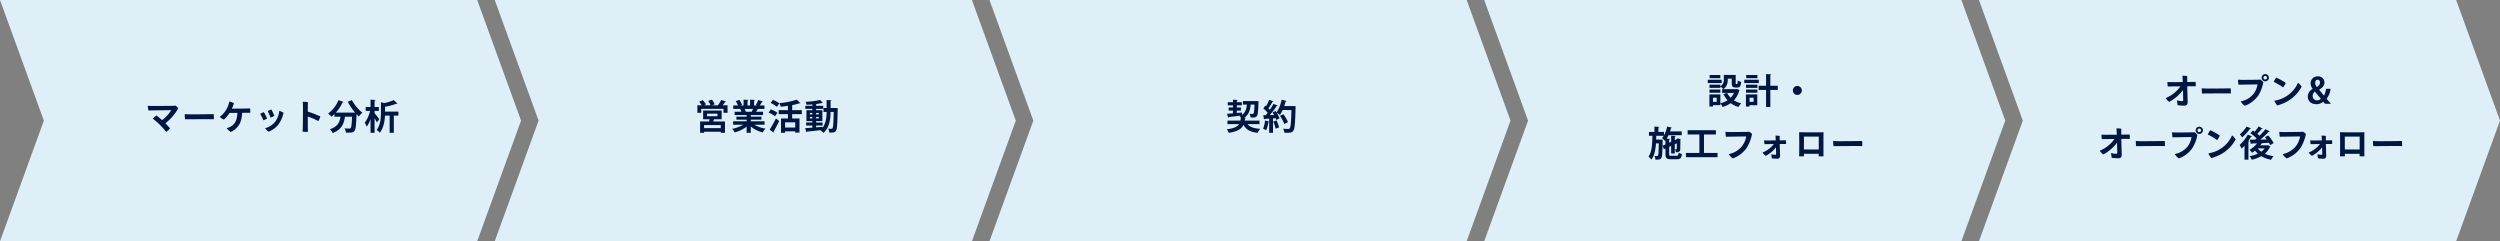
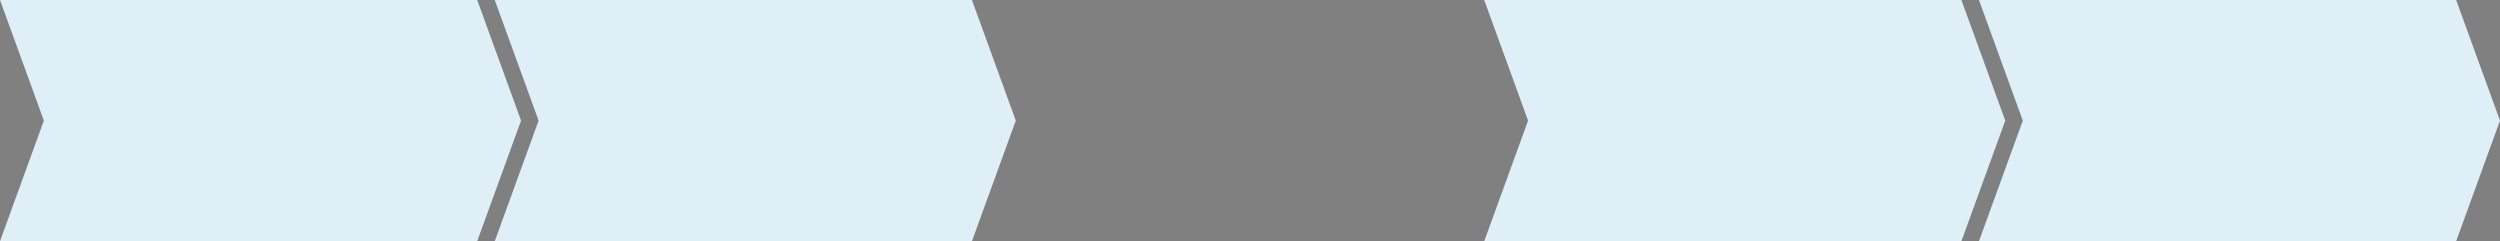
<svg xmlns="http://www.w3.org/2000/svg" id="グループ_41135" data-name="グループ 41135" width="1140" height="110" viewBox="0 0 1140 110">
  <rect x="0" y="0" width="1140" height="110" fill="#808080" stroke="none" />
  <defs>
    <clipPath id="clip-path">
-       <rect id="長方形_26008" data-name="長方形 26008" width="1140" height="110" fill="none" />
-     </clipPath>
+       </clipPath>
  </defs>
  <path id="パス_49367" data-name="パス 49367" d="M0,0,20,55,0,110H217.6l20-55-20-55Z" fill="#dfeff8" />
  <path id="パス_49368" data-name="パス 49368" d="M225.6,0l20,55-20,55H443.2l20-55-20-55Z" fill="#dfeff8" />
-   <path id="パス_49369" data-name="パス 49369" d="M451.2,0l20,55-20,55H668.8l20-55-20-55Z" fill="#dfeff8" />
+   <path id="パス_49369" data-name="パス 49369" d="M451.2,0H668.8l20-55-20-55Z" fill="#dfeff8" />
  <path id="パス_49370" data-name="パス 49370" d="M676.8,0l20,55-20,55H894.4l20-55-20-55Z" fill="#dfeff8" />
  <path id="パス_49371" data-name="パス 49371" d="M902.4,0l20,55-20,55H1120l20-55L1120,0Z" fill="#dfeff8" />
  <g id="グループ_41134" data-name="グループ 41134">
    <g id="グループ_41133" data-name="グループ 41133" clip-path="url(#clip-path)">
      <path id="パス_49372" data-name="パス 49372" d="M75.433,56.226c.913.944,1.841,1.953,2.1,2.273a5.755,5.755,0,0,1-1.793,1.632,29.638,29.638,0,0,0-2.929-3.312A32.346,32.346,0,0,0,69.655,54.1a10.141,10.141,0,0,1,1.68-1.44,30.884,30.884,0,0,1,2.577,2.129,17.546,17.546,0,0,0,4.178-4.531c-1.713-.031-9.044.08-10.4.128a16.7,16.7,0,0,1-.32-2.128c.624.016,1.313.048,1.9.048,1.153.016,8.34-.016,9.653-.064a9.3,9.3,0,0,0,1.1-.1,7.682,7.682,0,0,1,1.281,1.217,23.417,23.417,0,0,1-5.875,6.866" fill="#001841" />
      <path id="パス_49373" data-name="パス 49373" d="M86.807,52.144c3.585,0,8.788-.063,10.628-.1a13.982,13.982,0,0,1,.08,2.337c-2.416-.095-10.964.032-13.125.017a15.925,15.925,0,0,1-.16-2.369c.528.048,1.713.111,2.577.111" fill="#001841" />
      <path id="パス_49374" data-name="パス 49374" d="M104.647,51.505a13.377,13.377,0,0,1-2.545,3.041,5.515,5.515,0,0,1-1.889-1.265,10.851,10.851,0,0,0,3.122-3.6,11.3,11.3,0,0,0,1.248-3.394,7.358,7.358,0,0,1,2.1.8,24.286,24.286,0,0,1-.961,2.465c2.225-.016,6.035-.048,6.819-.08.416,0,1.088-.032,1.473-.064a7.887,7.887,0,0,1,.08,2.049c-.4-.016-.944-.016-1.361-.016l-2.337.016c-.128,4.482-1.825,7.091-5.138,8.724a6.488,6.488,0,0,1-1.889-1.745,7.333,7.333,0,0,0,1.7-.641c1.809-.992,3.042-2.7,3.186-6.322Z" fill="#001841" />
      <path id="パス_49375" data-name="パス 49375" d="M121.8,54.034a7,7,0,0,1-1.7.8,26.275,26.275,0,0,0-1.457-2.928,13.251,13.251,0,0,1,1.681-.769,27.448,27.448,0,0,1,1.473,2.9m7.49-2.61a14.282,14.282,0,0,1-2.16,5.122,10.35,10.35,0,0,1-4.69,3.49,6.934,6.934,0,0,1-1.537-1.585,8.543,8.543,0,0,0,4.626-3.009,9.669,9.669,0,0,0,1.825-4.9,7.128,7.128,0,0,1,1.936.881M125.1,52.849a7.729,7.729,0,0,1-1.729.752,26.379,26.379,0,0,0-1.313-2.978,18.328,18.328,0,0,1,1.7-.7,28.844,28.844,0,0,1,1.345,2.93" fill="#001841" />
      <path id="パス_49376" data-name="パス 49376" d="M140.361,53.153v4.9c0,.464.032,1.376.064,2.049a12.708,12.708,0,0,1-2.465-.08c.048-.513.1-1.361.112-2.033.048-1.473.1-8.163.08-9.428a20.451,20.451,0,0,0-.112-2.129,16.934,16.934,0,0,1,2.385.128c-.032.576-.064,2.354-.064,4.338a48.4,48.4,0,0,1,5.7,2.194,6.606,6.606,0,0,1-.9,2.127,30.884,30.884,0,0,0-4.8-2.064" fill="#001841" />
      <path id="パス_49377" data-name="パス 49377" d="M161.963,51.377a26.834,26.834,0,0,1-3.394-4.979l1.889-.751a18.8,18.8,0,0,0,4.8,5.746,9.289,9.289,0,0,0-1.632,1.728c-.336-.32-.689-.672-1.041-1.04-.176,5.01-.368,6.915-.928,7.587-.512.641-1.057.832-2.833.832-.353,0-.721,0-1.089-.016a4.664,4.664,0,0,0-.624-1.936c.88.063,1.728.08,2.129.08a.772.772,0,0,0,.656-.225c.32-.351.5-1.793.64-5.17H157.3c-.448,2.914-1.3,5.794-5.6,7.444a6.654,6.654,0,0,0-1.249-1.761c3.634-1.2,4.482-3.33,4.8-5.683h-2.737v-1.2a15.353,15.353,0,0,1-1.361,1.185,14.533,14.533,0,0,0-1.52-1.457,14.116,14.116,0,0,0,4.706-6.082l2.353.8a.416.416,0,0,1-.481.175,18.448,18.448,0,0,1-3.073,4.706h7.924l.448-.015Z" fill="#001841" />
      <path id="パス_49378" data-name="パス 49378" d="M170.807,51.6c.545.641,1.857,2.305,2.129,2.722l-1.072,1.52a20.937,20.937,0,0,0-1.057-1.937v6.643h-1.84V54.273a13.241,13.241,0,0,1-1.729,3.506,9.453,9.453,0,0,0-.912-1.793,15.784,15.784,0,0,0,2.433-5.394h-2V48.783h2.209V45.454l2.257.128c-.016.16-.128.24-.417.3v2.9h1.954v1.809h-1.954Zm10.853-.7v1.809h-2.081v7.843h-1.9V52.705h-2.128c-.113,2.481-.609,5.618-2.353,7.827a4.64,4.64,0,0,0-1.473-1.248c1.809-2.369,1.985-5.618,1.985-8.02V46.59l1.5.416a21.113,21.113,0,0,0,4.322-1.377l1.713,1.57c-.1.08-.224.08-.448.08a27.37,27.37,0,0,1-5.219,1.392V50.9Z" fill="#001841" />
      <path id="パス_49379" data-name="パス 49379" d="M331.083,46.383c-.048.112-.208.175-.432.16-.3.431-.736.976-1.153,1.472h2.257V51.44h-1.84V49.648H319.767V51.44h-1.761V48.015h1.985a11.165,11.165,0,0,0-1.185-1.6l1.633-.753a8.827,8.827,0,0,1,1.489,1.937l-.865.416h2.961A10.866,10.866,0,0,0,322.936,46l1.7-.576a11.177,11.177,0,0,1,1.248,2.145l-1.217.448h2.674a13.229,13.229,0,0,0,1.536-2.465Zm-2.017,8h-3.473c-.112.305-.24.657-.384.993h5.378v5.171h-1.921v-.481h-7.6v.5h-1.824V55.378h4.1l.24-.993h-2.945V50.416h8.435Zm-.4,2.642h-7.6V58.42h7.6Zm-6.258-4.05h4.77V51.825h-4.77Z" fill="#001841" />
      <path id="パス_49380" data-name="パス 49380" d="M348.635,56.883h-4.657a14.69,14.69,0,0,0,5.106,1.761,8.052,8.052,0,0,0-1.3,1.745,13.775,13.775,0,0,1-5.426-2.722v2.9h-1.9v-2.8a15.717,15.717,0,0,1-5.41,2.608,9.123,9.123,0,0,0-1.232-1.6,16.708,16.708,0,0,0,5.105-1.889h-4.626V55.3h6.163v-.72H335.8V53.186h4.658v-.721H335v-1.5h3.073a7.391,7.391,0,0,0-.544-1.265l.192-.032v-.015l-3.377.015V48.1h2.16a12.984,12.984,0,0,0-1.008-2l1.649-.561a11.464,11.464,0,0,1,1.232,2.274l-.784.288h1.473V45.454l2.208.112c-.016.161-.144.273-.416.3V48.1h1.185V45.454l2.256.112c-.015.176-.159.273-.432.321V48.1h1.361l-.56-.208a13.069,13.069,0,0,0,1.072-2.306l2.161.673c-.048.128-.192.191-.416.176-.272.5-.656,1.136-1.024,1.665h2.128v1.568h-2.929l.144.048a.4.4,0,0,1-.416.16,11.5,11.5,0,0,1-.624,1.089h3.2v1.5h-5.6v.721h4.85v1.392h-4.85v.72h6.274Zm-5.842-5.922c.176-.368.4-.849.592-1.3H339.56a8.715,8.715,0,0,1,.544,1.248l-.272.049v.016Z" fill="#001841" />
      <path id="パス_49381" data-name="パス 49381" d="M351.51,49.887a11.445,11.445,0,0,1,2.993,1.538l-1.1,1.6a12.319,12.319,0,0,0-2.913-1.7Zm-.56,9.252a52.074,52.074,0,0,0,2.881-5.154l1.457,1.2a51.325,51.325,0,0,1-2.481,4.738.438.438,0,0,1,.111.288.475.475,0,0,1-.08.256Zm1.5-13.589a11.545,11.545,0,0,1,2.929,1.584l-1.1,1.585a11.545,11.545,0,0,0-2.865-1.76Zm13.173,6.5h-4.385v1.985h3.329v6.434h-1.937v-.576h-4.625v.657h-1.857V54.034H359.3V52.049H355.08V50.208H359.3V48.256c-1.12.175-2.257.3-3.345.4a6.631,6.631,0,0,0-.577-1.633,33.972,33.972,0,0,0,7.94-1.584l1.664,1.569c-.1.08-.208.08-.448.08a25.153,25.153,0,0,1-3.3.848v2.273h4.385Zm-2.993,3.729h-4.625v2.369h4.625Z" fill="#001841" />
      <path id="パス_49382" data-name="パス 49382" d="M381.035,49.248l.993.063c-.016.145-.016.385-.032.593-.144,6.675-.272,8.995-.769,9.7-.56.816-1.136.9-3.057.848a4.888,4.888,0,0,0-.512-1.793,13.4,13.4,0,0,0,1.441.064.547.547,0,0,0,.512-.272c.32-.432.464-2.305.56-7.41h-1.425c-.016,3.136-.448,7.074-3.233,9.555a8.909,8.909,0,0,0-1.441-1.216l.032-.033c-2.3.288-4.593.529-6.146.689a.3.3,0,0,1-.256.24l-.56-1.841c.88-.048,2.017-.128,3.281-.223v-.977H367.59V55.858h2.833v-.624h-2.689V50.256h2.689v-.624h-3.185V48.239h3.185v-.624c-.9.08-1.793.128-2.641.16a5.271,5.271,0,0,0-.432-1.345,35.781,35.781,0,0,0,6.627-.864l1.248,1.36a.355.355,0,0,1-.208.048.639.639,0,0,1-.16-.015,19.278,19.278,0,0,1-2.4.431.607.607,0,0,1-.289.1v.752h3.218v1.393h-3.218v.624H375v4.978h-2.834v.624h2.93v1.377h-2.93v.832c.977-.08,1.97-.176,2.946-.256v.416c1.569-2.161,1.808-4.978,1.824-7.186h-1.424V49.263h1.424V45.6l2.226.128c-.017.16-.128.241-.417.3v3.233h1.889ZM369.3,52.161h1.12v-.673H369.3Zm0,1.841h1.12v-.688H369.3Zm4.065-2.514h-1.2v.673h1.2Zm0,1.825h-1.2V54h1.2Z" fill="#001841" />
      <path id="パス_49383" data-name="パス 49383" d="M574.348,56.61H568.89c1.072,1.345,2.913,1.953,5.778,2.129A6.955,6.955,0,0,0,573.5,60.58c-3.377-.384-5.266-1.456-6.482-3.65-.816,1.761-2.529,2.993-6.691,3.65a5.6,5.6,0,0,0-.912-1.616c3.281-.433,4.818-1.185,5.586-2.354h-5.282V54.994h5.906c.08-.433.144-.9.192-1.408a3.553,3.553,0,0,0-.592-.609,4.036,4.036,0,0,0,.528-.24v-.016c-2.049.272-4.113.528-5.458.672a.338.338,0,0,1-.272.256l-.5-1.761c.752-.063,1.68-.128,2.705-.223V50.448h-1.969V49.007h1.969v-.976h-2.369V46.59h2.369V45.454l2.193.128c-.016.144-.128.24-.416.288v.72h2.273v1.441h-2.273v.976h1.857v1.441h-1.857V51.52c.768-.08,1.552-.143,2.337-.223l.016,1.056c1.584-1.121,2.032-2.737,2.224-4.642h-1.808V46.094h6.13l1.009.08c-.1.832-.08,5.891-.736,6.739-.529.673-1.121.736-2.9.688a5.02,5.02,0,0,0-.5-1.713c.56.048,1.057.065,1.329.065a.527.527,0,0,0,.48-.208c.224-.273.352-1.329.448-4.034h-1.7c-.256,2.321-.784,4.482-2.945,5.97l.784.065c-.032.159-.176.271-.432.3-.048.321-.1.641-.16.945h6.755Z" fill="#001841" />
      <path id="パス_49384" data-name="パス 49384" d="M589.788,48.351l1.024.064c0,.16-.016.417-.032.625-.192,7.234-.384,9.748-1.008,10.564-.513.72-1.089.944-2.753.944-.433,0-.881-.016-1.329-.032a4.247,4.247,0,0,0-.608-1.808c1.008.08,1.92.08,2.336.08a.763.763,0,0,0,.689-.273c.464-.48.64-2.817.8-8.34H584.89a13.353,13.353,0,0,1-1.265,2.242,9.518,9.518,0,0,0-1.457-.993,11.785,11.785,0,0,1,1.3,2.513c-.544.288-1.008.544-1.472.8a7.269,7.269,0,0,0-.3-.833l-1.2.08v6.579h-1.761V55.458c-.048.1-.176.128-.32.112a14.317,14.317,0,0,1-1.04,3.842,8.359,8.359,0,0,0-1.425-.7,12.734,12.734,0,0,0,.9-3.779l1.889.465V54.1c-.784.048-1.473.08-2.049.113a.343.343,0,0,1-.3.223l-.368-1.921h1.168c.273-.336.561-.687.849-1.072a14.517,14.517,0,0,0-1.953-2.017l.881-1.312.352.288a17.072,17.072,0,0,0,1.44-2.929l1.921.784a.416.416,0,0,1-.432.176,25.422,25.422,0,0,1-1.825,2.961q.36.36.624.673a29.105,29.105,0,0,0,1.7-2.737l1.873.864a.543.543,0,0,1-.464.16,36.45,36.45,0,0,1-3.154,4.13l2-.032c-.24-.4-.48-.8-.72-1.169.512-.272.944-.48,1.361-.688.159.224.3.449.463.688a16.068,16.068,0,0,0,2.306-5.826l2.273.576c-.049.144-.193.224-.433.208a21.448,21.448,0,0,1-.64,2.129h3.778Zm-8.1,10.324a20.351,20.351,0,0,0-1.073-3.249l1.5-.5a21.334,21.334,0,0,1,1.152,3.154Zm3.521-6.61a15.371,15.371,0,0,1,2.1,3.633l-1.681.864a15.022,15.022,0,0,0-1.969-3.713Z" fill="#001841" />
      <path id="パス_49385" data-name="パス 49385" d="M1001.172,37.327a9.6,9.6,0,0,1,.08,2.017c-.337,0-.688,0-1.072-.016-.209,0-1.345,0-2.785.016.031,2,.175,6.386.191,7.186,0,1.073-.432,1.65-1.648,1.65a22.7,22.7,0,0,1-2.913-.225,15.081,15.081,0,0,1-.305-2.192,11.075,11.075,0,0,0,2.225.368c.416,0,.592-.113.592-.593,0,0,0-.336-.095-4.449a19.448,19.448,0,0,1-6.275,5.362,5.957,5.957,0,0,1-1.617-1.729,15.229,15.229,0,0,0,6.723-5.346c-1.889.015-3.6.032-4.018.048-.256,0-1.248.015-1.744.015a9.844,9.844,0,0,1-.16-2.049c.5.033,1.088.065,1.664.065.64.016,3.042-.016,5.314-.032-.032-1.008-.08-2.113-.176-2.866a11.927,11.927,0,0,1,2.225.128c-.016.545-.016,1.618-.016,2.7,1.265,0,2.257-.015,2.529-.015Z" fill="#001841" />
      <path id="パス_49386" data-name="パス 49386" d="M1006.56,40.384c3.584,0,8.786-.063,10.628-.1a14.091,14.091,0,0,1,.079,2.337c-2.417-.1-10.964.032-13.125.017a16.058,16.058,0,0,1-.16-2.369c.528.048,1.713.111,2.578.111" fill="#001841" />
      <path id="パス_49387" data-name="パス 49387" d="M1029.746,43.586a12.682,12.682,0,0,1-6.131,4.641,6.2,6.2,0,0,1-1.856-2,9.861,9.861,0,0,0,5.826-3.376,9.233,9.233,0,0,0,1.825-4.355c-1.425.017-7.3.1-8.691.128a17.206,17.206,0,0,1-.192-2.305c.671.048,1.424.1,1.968.1.929,0,6.179-.049,7.155-.08a6.279,6.279,0,0,0,1.041-.08,5.271,5.271,0,0,1,1.376,1.248,16.176,16.176,0,0,1-2.321,6.083m1.553-8.164a1.657,1.657,0,1,1,0,.016Zm.832.032a.817.817,0,1,0,.832-.849.827.827,0,0,0-.832.833Z" fill="#001841" />
      <path id="パス_49388" data-name="パス 49388" d="M1042.305,37.839a8.272,8.272,0,0,1-1.249,2.033,25.316,25.316,0,0,0-4.274-2.561,20.772,20.772,0,0,1,1.153-1.937,23.588,23.588,0,0,1,4.37,2.465m-.256,6.371a13.768,13.768,0,0,0,5.842-6.482,6.319,6.319,0,0,1,1.648,1.824,16.92,16.92,0,0,1-6.322,6.562,20.547,20.547,0,0,1-4.722,1.969,5.926,5.926,0,0,1-1.408-2.16,14.643,14.643,0,0,0,4.962-1.713" fill="#001841" />
      <path id="パス_49389" data-name="パス 49389" d="M1062.753,40.481a9.046,9.046,0,0,1-1.825,4.546c.576.672,1.233,1.44,1.985,2.305h-2.7c-.256-.288-.5-.544-.816-.945a4.689,4.689,0,0,1-3.17,1.12c-2.593,0-3.873-1.664-3.873-3.457a3.951,3.951,0,0,1,2.209-3.505v-.064a4.093,4.093,0,0,1-.929-2.514,3.119,3.119,0,0,1,3.329-3.136,2.747,2.747,0,0,1,2.978,2.769c0,1.233-.624,2.273-2.385,3.249v.08c.7.865,1.553,1.952,2.193,2.673a8.271,8.271,0,0,0,.912-3.121Zm-4.434,4.546c-.737-.833-1.761-2.065-2.721-3.25a2.437,2.437,0,0,0-1.024,1.9,1.984,1.984,0,0,0,2.016,2.081,2.264,2.264,0,0,0,1.729-.736m-2.593-7.251a2.912,2.912,0,0,0,.8,1.9c.928-.624,1.392-1.2,1.392-1.984,0-.624-.3-1.329-1.056-1.329-.784,0-1.137.721-1.137,1.409" fill="#001841" />
      <path id="パス_49390" data-name="パス 49390" d="M971.1,61.327a9.6,9.6,0,0,1,.08,2.017c-.337,0-.688,0-1.072-.016-.209,0-1.345,0-2.785.016.031,2,.175,6.386.191,7.186,0,1.073-.432,1.65-1.648,1.65a22.7,22.7,0,0,1-2.913-.225,15.081,15.081,0,0,1-.305-2.192,11.075,11.075,0,0,0,2.225.368c.416,0,.592-.113.592-.593,0,0,0-.336-.095-4.449a19.448,19.448,0,0,1-6.275,5.362,5.957,5.957,0,0,1-1.617-1.729,15.229,15.229,0,0,0,6.723-5.346c-1.889.015-3.6.032-4.018.048-.256,0-1.248.015-1.744.015a9.844,9.844,0,0,1-.16-2.049c.5.033,1.088.065,1.664.065.64.016,3.042-.016,5.314-.032-.032-1.008-.08-2.113-.176-2.866a11.927,11.927,0,0,1,2.225.128c-.016.545-.016,1.618-.016,2.7,1.265,0,2.257-.015,2.529-.015Z" fill="#001841" />
      <path id="パス_49391" data-name="パス 49391" d="M976.487,64.384c3.585,0,8.787-.063,10.628-.1a13.985,13.985,0,0,1,.08,2.337c-2.417-.1-10.964.032-13.125.017a15.925,15.925,0,0,1-.16-2.369c.528.048,1.713.111,2.577.111" fill="#001841" />
      <path id="パス_49392" data-name="パス 49392" d="M999.673,67.586a12.682,12.682,0,0,1-6.131,4.641,6.2,6.2,0,0,1-1.856-2,9.861,9.861,0,0,0,5.826-3.376,9.233,9.233,0,0,0,1.825-4.355c-1.425.017-7.3.1-8.691.128a17.206,17.206,0,0,1-.192-2.305c.671.048,1.424.1,1.968.1.929,0,6.179-.049,7.155-.08a6.277,6.277,0,0,0,1.041-.08,5.271,5.271,0,0,1,1.376,1.248,16.177,16.177,0,0,1-2.321,6.083m1.553-8.164a1.657,1.657,0,1,1,0,.016Zm.832.032a.817.817,0,1,0,.832-.849.827.827,0,0,0-.832.833Z" fill="#001841" />
      <path id="パス_49393" data-name="パス 49393" d="M1012.232,61.839a8.272,8.272,0,0,1-1.249,2.033,25.315,25.315,0,0,0-4.274-2.561,20.812,20.812,0,0,1,1.153-1.937,23.582,23.582,0,0,1,4.37,2.465m-.255,6.371a13.772,13.772,0,0,0,5.841-6.482,6.321,6.321,0,0,1,1.648,1.824,16.92,16.92,0,0,1-6.322,6.562,20.545,20.545,0,0,1-4.722,1.969,5.927,5.927,0,0,1-1.408-2.16,14.657,14.657,0,0,0,4.963-1.713" fill="#001841" />
      <path id="パス_49394" data-name="パス 49394" d="M1023.494,66.433a17.517,17.517,0,0,1-1.313,1.361,13.439,13.439,0,0,0-.912-1.713,17.143,17.143,0,0,0,3.714-4.706l1.952.817a.431.431,0,0,1-.448.143c-.352.593-.752,1.217-1.168,1.81l.384.128a.461.461,0,0,1-.416.256V72.8h-1.793Zm2.962-7.923a.383.383,0,0,1-.416.145,23.336,23.336,0,0,1-3.618,4.017,13.748,13.748,0,0,0-1.04-1.457,13.945,13.945,0,0,0,3.056-3.505Zm7.619,7.7,1.232.529a.556.556,0,0,1-.208.223,8.453,8.453,0,0,1-2.337,3.138,15.23,15.23,0,0,0,4,1.12,6.813,6.813,0,0,0-1.136,1.633,14.013,14.013,0,0,1-4.465-1.633,15.723,15.723,0,0,1-4.387,1.617,7.487,7.487,0,0,0-.912-1.633,14.273,14.273,0,0,0,3.729-1.136,9.568,9.568,0,0,1-1.3-1.376,13.053,13.053,0,0,1-1.377.96,10.183,10.183,0,0,0-1.137-1.345,11.17,11.17,0,0,0,3.441-2.945l-2.528.1a.367.367,0,0,1-.305.241l-.5-2c.689,0,1.505,0,2.417-.017.24-.176.464-.384.7-.576a19.777,19.777,0,0,0-2.848-2.353l1.152-1.249c.256.16.528.353.816.545a18.107,18.107,0,0,0,1.809-2.417l1.873,1.008c-.08.128-.24.16-.465.145a22.048,22.048,0,0,1-1.984,2.192c.368.305.7.593.992.881a31.766,31.766,0,0,0,2.721-2.978l1.968,1.04a.543.543,0,0,1-.5.16,37.674,37.674,0,0,1-3.793,3.571l2.9-.049c-.272-.368-.56-.72-.832-1.04l1.488-.816a15.488,15.488,0,0,1,2.482,3.521l-1.617.9a9.387,9.387,0,0,0-.528-1.056l-2.913.144a.387.387,0,0,1-.417.16q-.287.434-.624.865h3.073Zm-4.546,1.473a7.175,7.175,0,0,0,1.6,1.5,6.867,6.867,0,0,0,1.536-1.5Z" fill="#001841" />
      <path id="パス_49395" data-name="パス 49395" d="M1049.034,67.457a13.166,13.166,0,0,1-6.291,4.771,6.151,6.151,0,0,1-1.889-1.954,10.558,10.558,0,0,0,6.034-3.569,10.031,10.031,0,0,0,1.938-4.481c-1.44.015-7.859.1-9.252.128a16.244,16.244,0,0,1-.208-2.242c.689.065,1.44.113,2,.113.944,0,6.755-.065,7.747-.08a8.475,8.475,0,0,0,1.057-.081,5.931,5.931,0,0,1,1.312,1.009,18.174,18.174,0,0,1-2.449,6.386" fill="#001841" />
      <path id="パス_49396" data-name="パス 49396" d="M1062.586,65.649H1060.6c.032,1.569.143,4.754.143,5.347a1.217,1.217,0,0,1-1.392,1.392,20.246,20.246,0,0,1-2.353-.177,17.231,17.231,0,0,1-.224-1.9,8.48,8.48,0,0,0,1.7.273c.32,0,.464-.065.464-.433,0,0,0-.24-.064-2.961a14.525,14.525,0,0,1-4.642,3.89,6.028,6.028,0,0,1-1.472-1.521,12.488,12.488,0,0,0,5.153-3.874c-1.376.017-2.577.032-2.881.032-.192,0-1.024,0-1.392.016a16.681,16.681,0,0,1-.176-1.744c.384.031.96.048,1.376.048.48.015,2.241,0,3.937-.017-.031-.767-.08-1.6-.128-2.177a12.5,12.5,0,0,1,1.954.128c-.016.4-.016,1.2-.016,2.034.88-.016,1.568-.033,1.776-.033.288,0,.737-.015,1.025-.031a7.738,7.738,0,0,1,.063,1.712Z" fill="#001841" />
      <path id="パス_49397" data-name="パス 49397" d="M1076.682,60.318s.336,0,1.489-.032c-.016,1.233-.032,1.617-.032,1.617-.016,2.177-.016,6.419,0,8.259.016.32.032.945.032,1.121-.592.032-1.441.032-2.209,0,0,0,.016-.208.032-1.121v-.031c-1.616-.017-4.93-.017-6.755,0l.017,1.152c-.625.032-1.633.032-2.226,0,.017-.256.032-.864.048-1.265.049-2.224.017-6.434-.016-8.387,0,0,0-.4-.015-1.345,1.12.032,1.5.017,1.5.017v.015c.72.017,5.89.065,8.131.017Zm-.688,7.844V62.3c-.992,0-5.25-.017-6.755,0v5.858Z" fill="#001841" />
      <path id="パス_49398" data-name="パス 49398" d="M1084.646,64.384c3.586,0,8.788-.063,10.629-.1a14.2,14.2,0,0,1,.08,2.337c-2.417-.1-10.965.032-13.126.017a15.934,15.934,0,0,1-.16-2.369c.528.048,1.713.111,2.577.111" fill="#001841" />
      <path id="パス_49399" data-name="パス 49399" d="M785.08,37.888h-6.322V36.367h6.322Zm6.963,2.688,1.217.481a.525.525,0,0,1-.177.24,10.252,10.252,0,0,1-2.417,4.433A10.945,10.945,0,0,0,794,47.123a8.361,8.361,0,0,0-1.249,1.665,11.192,11.192,0,0,1-3.553-1.761,12.481,12.481,0,0,1-3.713,1.761,7.515,7.515,0,0,0-.992-1.665v.832h-3.378v.624h-1.633V43.057h5.011v4.034a10.674,10.674,0,0,0,3.264-1.376A11.478,11.478,0,0,1,785.9,42.9l1.648-.528h-2.257V40.64h.561a7.974,7.974,0,0,0-1.345-1.168v.608h-4.978V38.623H784.5v.768a3.626,3.626,0,0,0,1.568-3.313v-1.92h5.411v3.617c0,.448.032.5.208.5h.416c.209,0,.272-.208.3-1.617a4.736,4.736,0,0,0,1.553.689c-.16,2-.593,2.561-1.665,2.561h-.944c-1.3,0-1.665-.5-1.665-2.1V35.87h-1.809c0,1.1,0,3.41-2,4.77h5.826Zm-7.539,1.7h-4.979V40.832H784.5Zm-.032-6.611H779.59V34.206h4.882Zm-1.649,8.916H781.11v1.856h1.713Zm4.77-2.209a8.08,8.08,0,0,0,1.585,2.192,7.757,7.757,0,0,0,1.52-2.192Z" fill="#001841" />
      <path id="パス_49400" data-name="パス 49400" d="M802.008,37.888H795.4V36.367h6.611Zm-.688,5.17v4.9H797.8v.624h-1.665V43.058Zm-5.139-4.434h5.187v1.457h-5.187Zm0,2.209h5.187v1.441h-5.187Zm5.2-5.17h-5.1V34.207h5.1Zm-1.744,8.916H797.8v1.856h1.841ZM810.651,39.1v1.9h-3.377v7.8h-1.953v-7.8h-3.377V39.1h3.377v-5.33l2.4.128c-.015.16-.144.257-.448.305v4.9Z" fill="#001841" />
      <path id="パス_49401" data-name="パス 49401" d="M821.641,41.249a2.049,2.049,0,1,1-2.049-2.049,2.064,2.064,0,0,1,2.049,2.049" fill="#001841" />
      <path id="パス_49402" data-name="パス 49402" d="M761.145,70.259c0,.656.112.752.928.752h2.5c.625,0,.753-.224.833-1.425a4.785,4.785,0,0,0,1.553.625c-.208,1.857-.721,2.4-2.242,2.4H761.9c-1.952,0-2.449-.512-2.449-2.337V67.73l-.672.32-.656-1.585,1.328-.608V63.952l-.256.288a10.011,10.011,0,0,0-1.313-1.3,6.4,6.4,0,0,0,.769-1.008H755.27l-.048,1.728h2l.944.033c0,.16,0,.368-.015.576-.08,5.3-.16,7.2-.576,7.779-.5.752-1.137.752-2.705.752a4.551,4.551,0,0,0-.465-1.713,9.03,9.03,0,0,0,1.169.064.463.463,0,0,0,.464-.256c.208-.32.3-1.7.368-5.491h-1.281c-.192,2.818-.7,5.491-2.064,7.38a5.412,5.412,0,0,0-1.361-1.329c1.6-2.209,1.729-5.794,1.777-9.523h-1.553V60.158h2.481V57.726l2.257.128c-.016.144-.128.24-.416.288v2.016h2.529v1.57a13.38,13.38,0,0,0,1.44-4.034l2.177.528c-.048.144-.191.208-.416.208-.128.5-.272.992-.432,1.473h5.33v1.745h-6.018a11.621,11.621,0,0,1-.881,1.584l1.569.08c-.016.16-.129.24-.4.288v1.472l.9-.416V61.9l2.065.112c-.016.143-.128.24-.4.288v1.584l.8-.368h-.016l.64-.448c.416.144.832.272,1.329.448a.349.349,0,0,1-.209.224c-.015,2.273-.015,3.89-.063,4.386-.064,1.265-1.137,1.28-2.033,1.28a4.338,4.338,0,0,0-.336-1.392c.176.016.416.016.528.016.144,0,.208-.048.24-.24.016-.144.033-.993.033-2.465l-.913.432v4.226h-1.665V66.53l-.9.416Z" fill="#001841" />
      <path id="パス_49403" data-name="パス 49403" d="M777.018,69.746h6.194v1.937H768.789V69.746h6.13V61.31h-5.361V59.374h12.9V61.31h-5.441Z" fill="#001841" />
      <path id="パス_49404" data-name="パス 49404" d="M796.474,67.457a13.167,13.167,0,0,1-6.29,4.771,6.141,6.141,0,0,1-1.889-1.954,10.561,10.561,0,0,0,6.034-3.569,10.017,10.017,0,0,0,1.937-4.481c-1.44.015-7.859.1-9.252.128a16.4,16.4,0,0,1-.208-2.242c.689.065,1.441.113,2,.113.944,0,6.755-.065,7.747-.08a8.474,8.474,0,0,0,1.057-.081,5.905,5.905,0,0,1,1.312,1.009,18.134,18.134,0,0,1-2.449,6.386" fill="#001841" />
      <path id="パス_49405" data-name="パス 49405" d="M813.546,65.649h-1.984c.032,1.569.143,4.754.143,5.347a1.217,1.217,0,0,1-1.392,1.392,20.246,20.246,0,0,1-2.353-.177,17.216,17.216,0,0,1-.224-1.9,8.479,8.479,0,0,0,1.7.273c.32,0,.464-.065.464-.433,0,0,0-.24-.064-2.961a14.526,14.526,0,0,1-4.642,3.89,6.028,6.028,0,0,1-1.472-1.521,12.489,12.489,0,0,0,5.153-3.874c-1.376.017-2.577.032-2.881.032-.192,0-1.024,0-1.392.016a16.7,16.7,0,0,1-.176-1.744c.384.031.96.048,1.376.048.48.015,2.241,0,3.937-.017-.031-.767-.08-1.6-.128-2.177a12.494,12.494,0,0,1,1.954.128c-.016.4-.016,1.2-.016,2.034.88-.016,1.568-.033,1.776-.033.288,0,.737-.015,1.025-.031a7.745,7.745,0,0,1,.063,1.712Z" fill="#001841" />
      <path id="パス_49406" data-name="パス 49406" d="M830.041,60.318s.337,0,1.49-.032c-.017,1.233-.032,1.617-.032,1.617-.016,2.177-.016,6.419,0,8.259.015.32.032.945.032,1.121-.593.032-1.441.032-2.209,0,0,0,.015-.208.032-1.121v-.031c-1.617-.017-4.931-.017-6.755,0l.016,1.152c-.624.032-1.633.032-2.225,0,.016-.256.032-.864.048-1.265.048-2.224.016-6.434-.016-8.387,0,0,0-.4-.016-1.345,1.121.032,1.505.017,1.505.017v.015c.719.017,5.89.065,8.13.017Zm-.687,7.844V62.3c-.993,0-5.251-.017-6.755,0v5.858Z" fill="#001841" />
      <path id="パス_49407" data-name="パス 49407" d="M838.487,64.384c3.585,0,8.787-.063,10.628-.1a13.985,13.985,0,0,1,.08,2.337c-2.417-.1-10.964.032-13.125.017a15.925,15.925,0,0,1-.16-2.369c.528.048,1.713.111,2.577.111" fill="#001841" />
    </g>
  </g>
</svg>